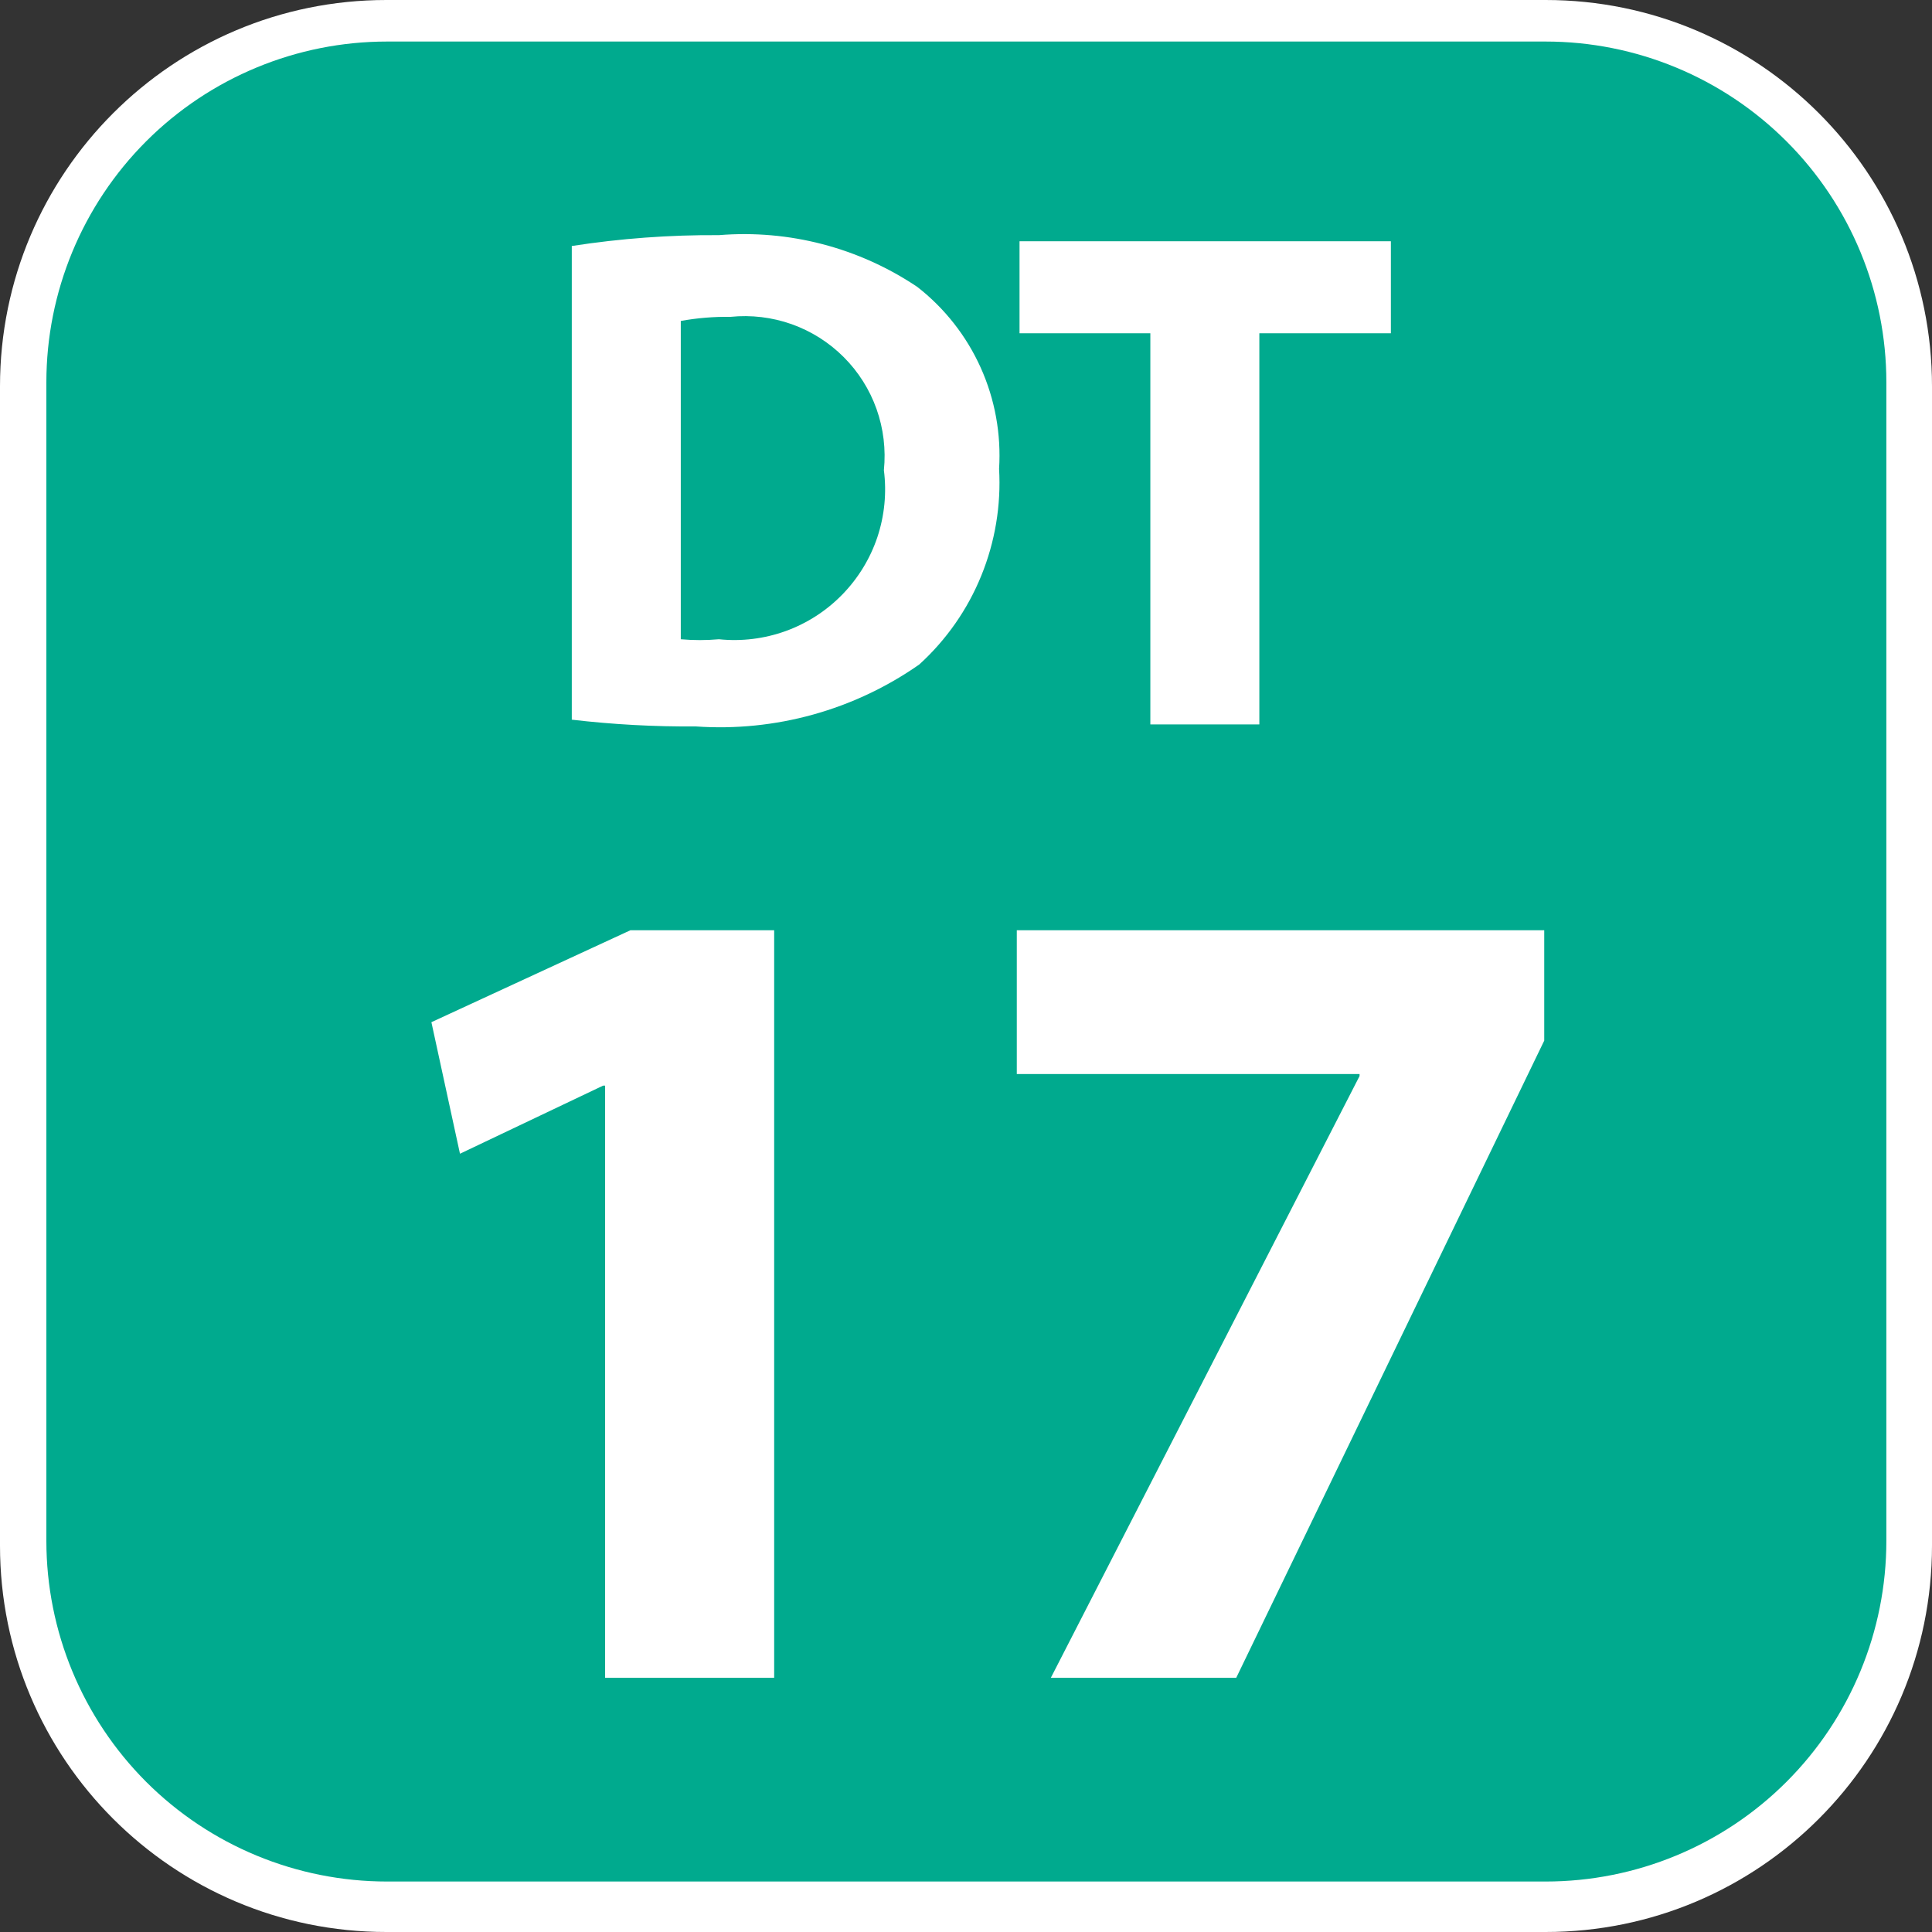
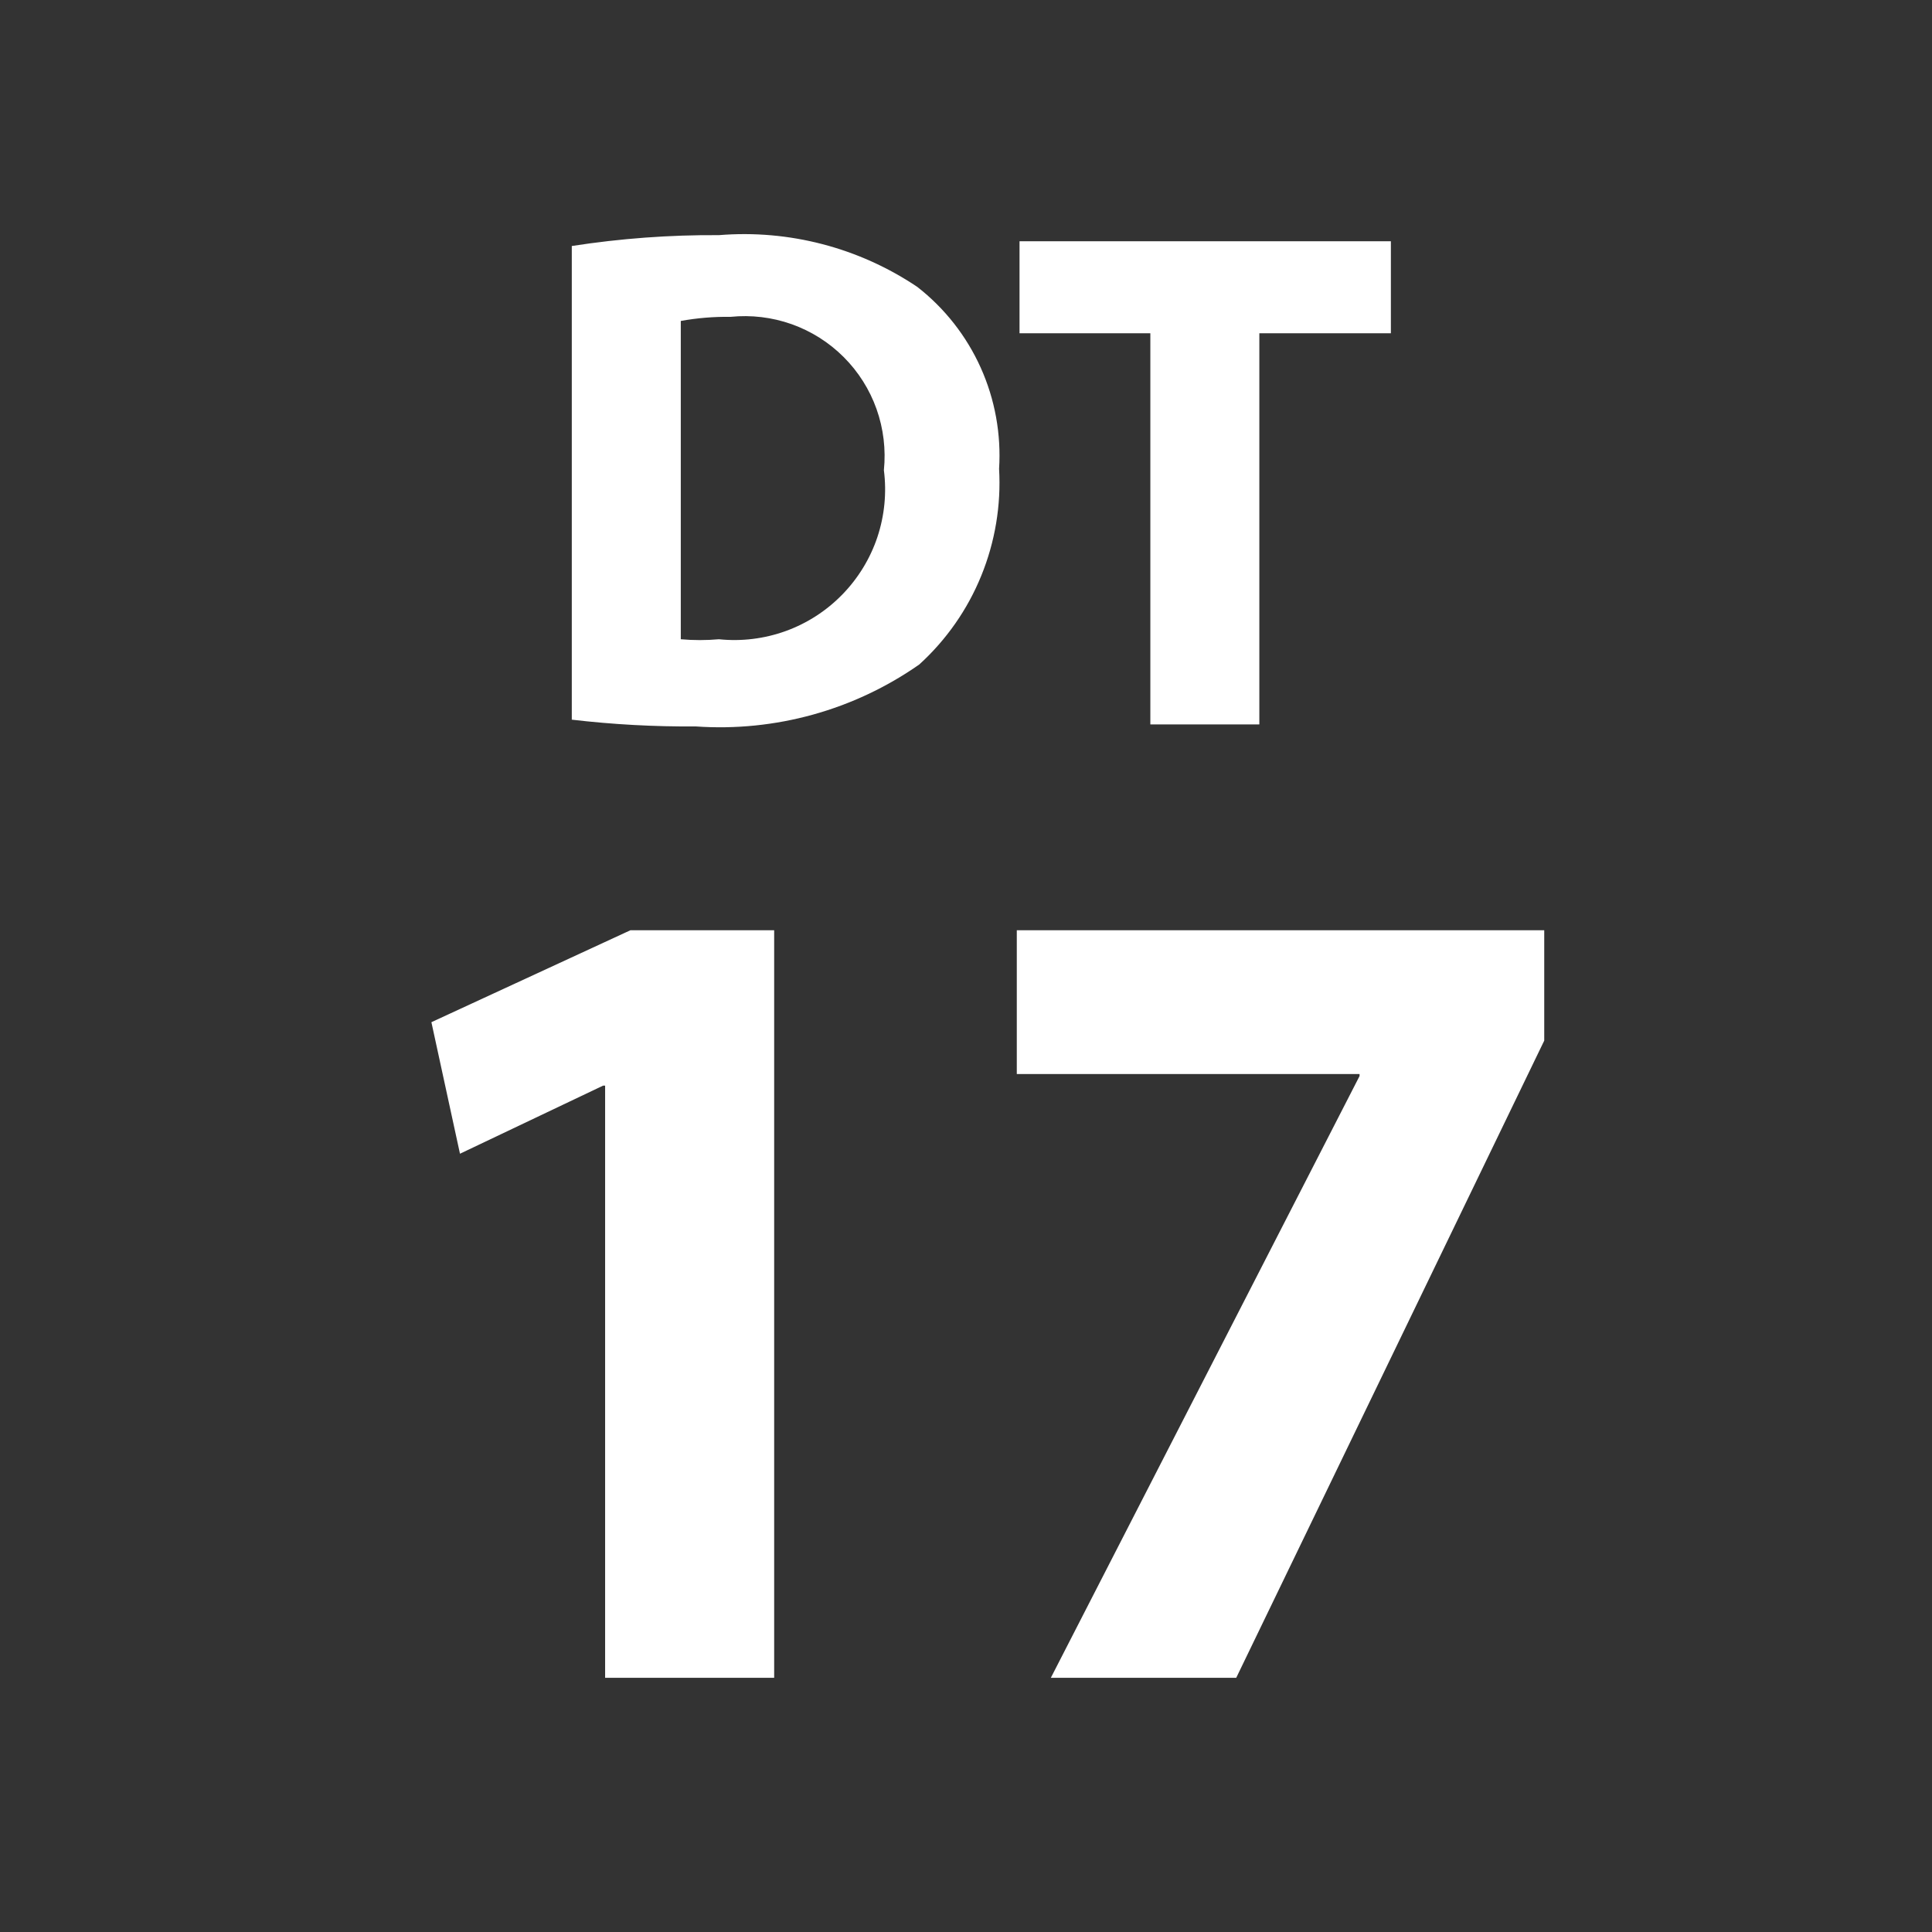
<svg xmlns="http://www.w3.org/2000/svg" width="24" height="24" viewBox="0 0 24 24" fill="none">
  <rect x="0" y="0" width="24" height="24" fill="#333333" stroke="none" />
  <g clip-path="url(#clip0_5989_97046)">
-     <path d="M19.2 0H4.8C2.149 0 0 2.149 0 4.8V19.2C0 21.851 2.149 24 4.8 24H19.2C21.851 24 24 21.851 24 19.2V4.8C24 2.149 21.851 0 19.2 0Z" fill="white" />
-     <path d="M19.2 23.373H4.808C3.686 23.373 2.609 22.928 1.815 22.134C1.022 21.34 0.576 20.263 0.576 19.141V4.749C0.576 3.627 1.022 2.55 1.815 1.756C2.609 0.962 3.686 0.516 4.808 0.516H19.2C20.323 0.516 21.399 0.962 22.193 1.756C22.987 2.55 23.433 3.627 23.433 4.749V19.141C23.433 20.263 22.987 21.34 22.193 22.134C21.399 22.928 20.323 23.373 19.2 23.373Z" fill="#00AA8E" />
    <path d="M7.103 3.056C7.708 2.962 8.319 2.917 8.931 2.921C9.802 2.85 10.67 3.077 11.395 3.564C11.735 3.829 12.006 4.174 12.183 4.568C12.36 4.962 12.438 5.393 12.411 5.824C12.437 6.278 12.361 6.731 12.19 7.151C12.019 7.572 11.756 7.948 11.42 8.254C10.61 8.821 9.63 9.093 8.643 9.024C8.129 9.028 7.614 9 7.103 8.94V3.056ZM8.457 7.941C8.615 7.955 8.773 7.955 8.931 7.941C9.212 7.97 9.495 7.935 9.761 7.839C10.026 7.743 10.266 7.588 10.463 7.386C10.66 7.184 10.809 6.941 10.899 6.673C10.988 6.405 11.016 6.121 10.98 5.841C11.006 5.585 10.975 5.325 10.889 5.082C10.803 4.839 10.663 4.618 10.481 4.436C10.298 4.253 10.078 4.114 9.834 4.027C9.591 3.941 9.332 3.91 9.075 3.936C8.868 3.933 8.661 3.95 8.457 3.987V7.941Z" fill="white" />
    <path d="M14.29 4.14H12.665V2.997H17.278V4.14H15.644V8.999H14.29V4.14Z" fill="white" />
    <path d="M7.517 13.486H7.492L5.714 14.332L5.359 12.698L7.831 11.556H9.617V20.842H7.517V13.486Z" fill="white" />
    <path d="M19.183 11.556V12.927L15.357 20.842H13.054L16.889 13.367V13.342H12.631V11.556H19.183Z" fill="white" />
  </g>
  <defs>
    <clipPath id="clip0_5989_97046">
      <rect width="24" height="24" fill="white" />
    </clipPath>
  </defs>
</svg>